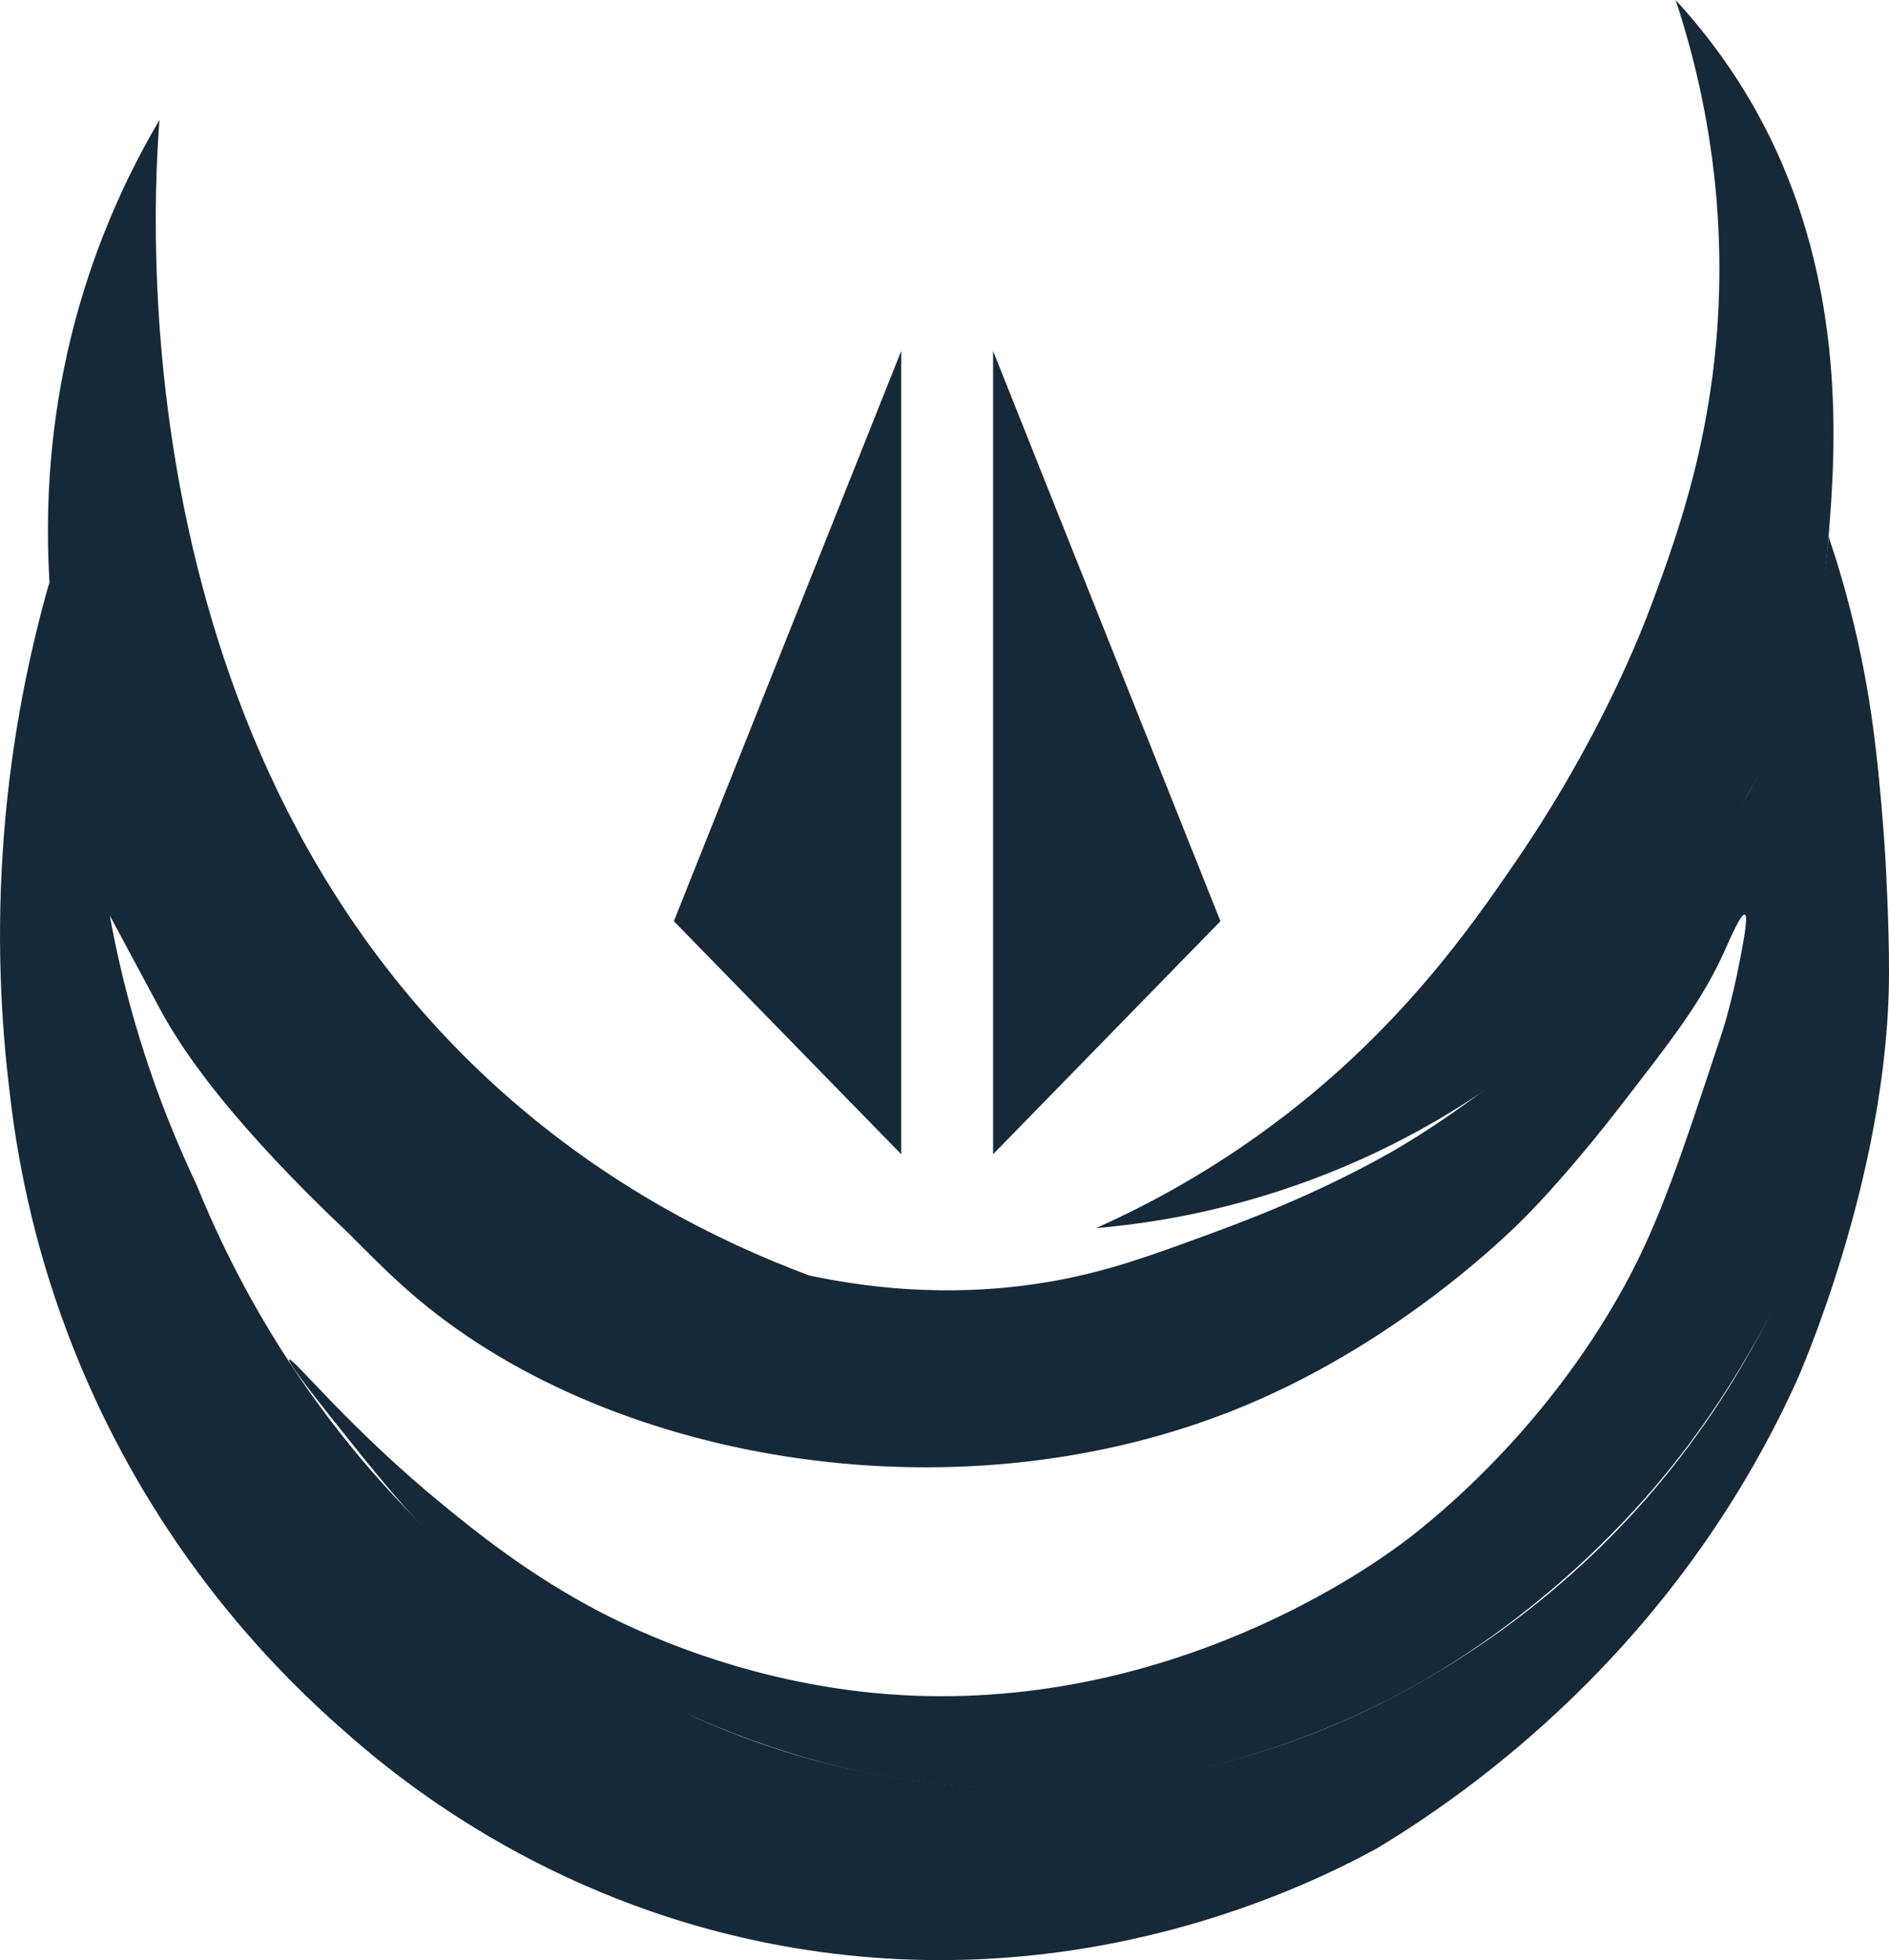
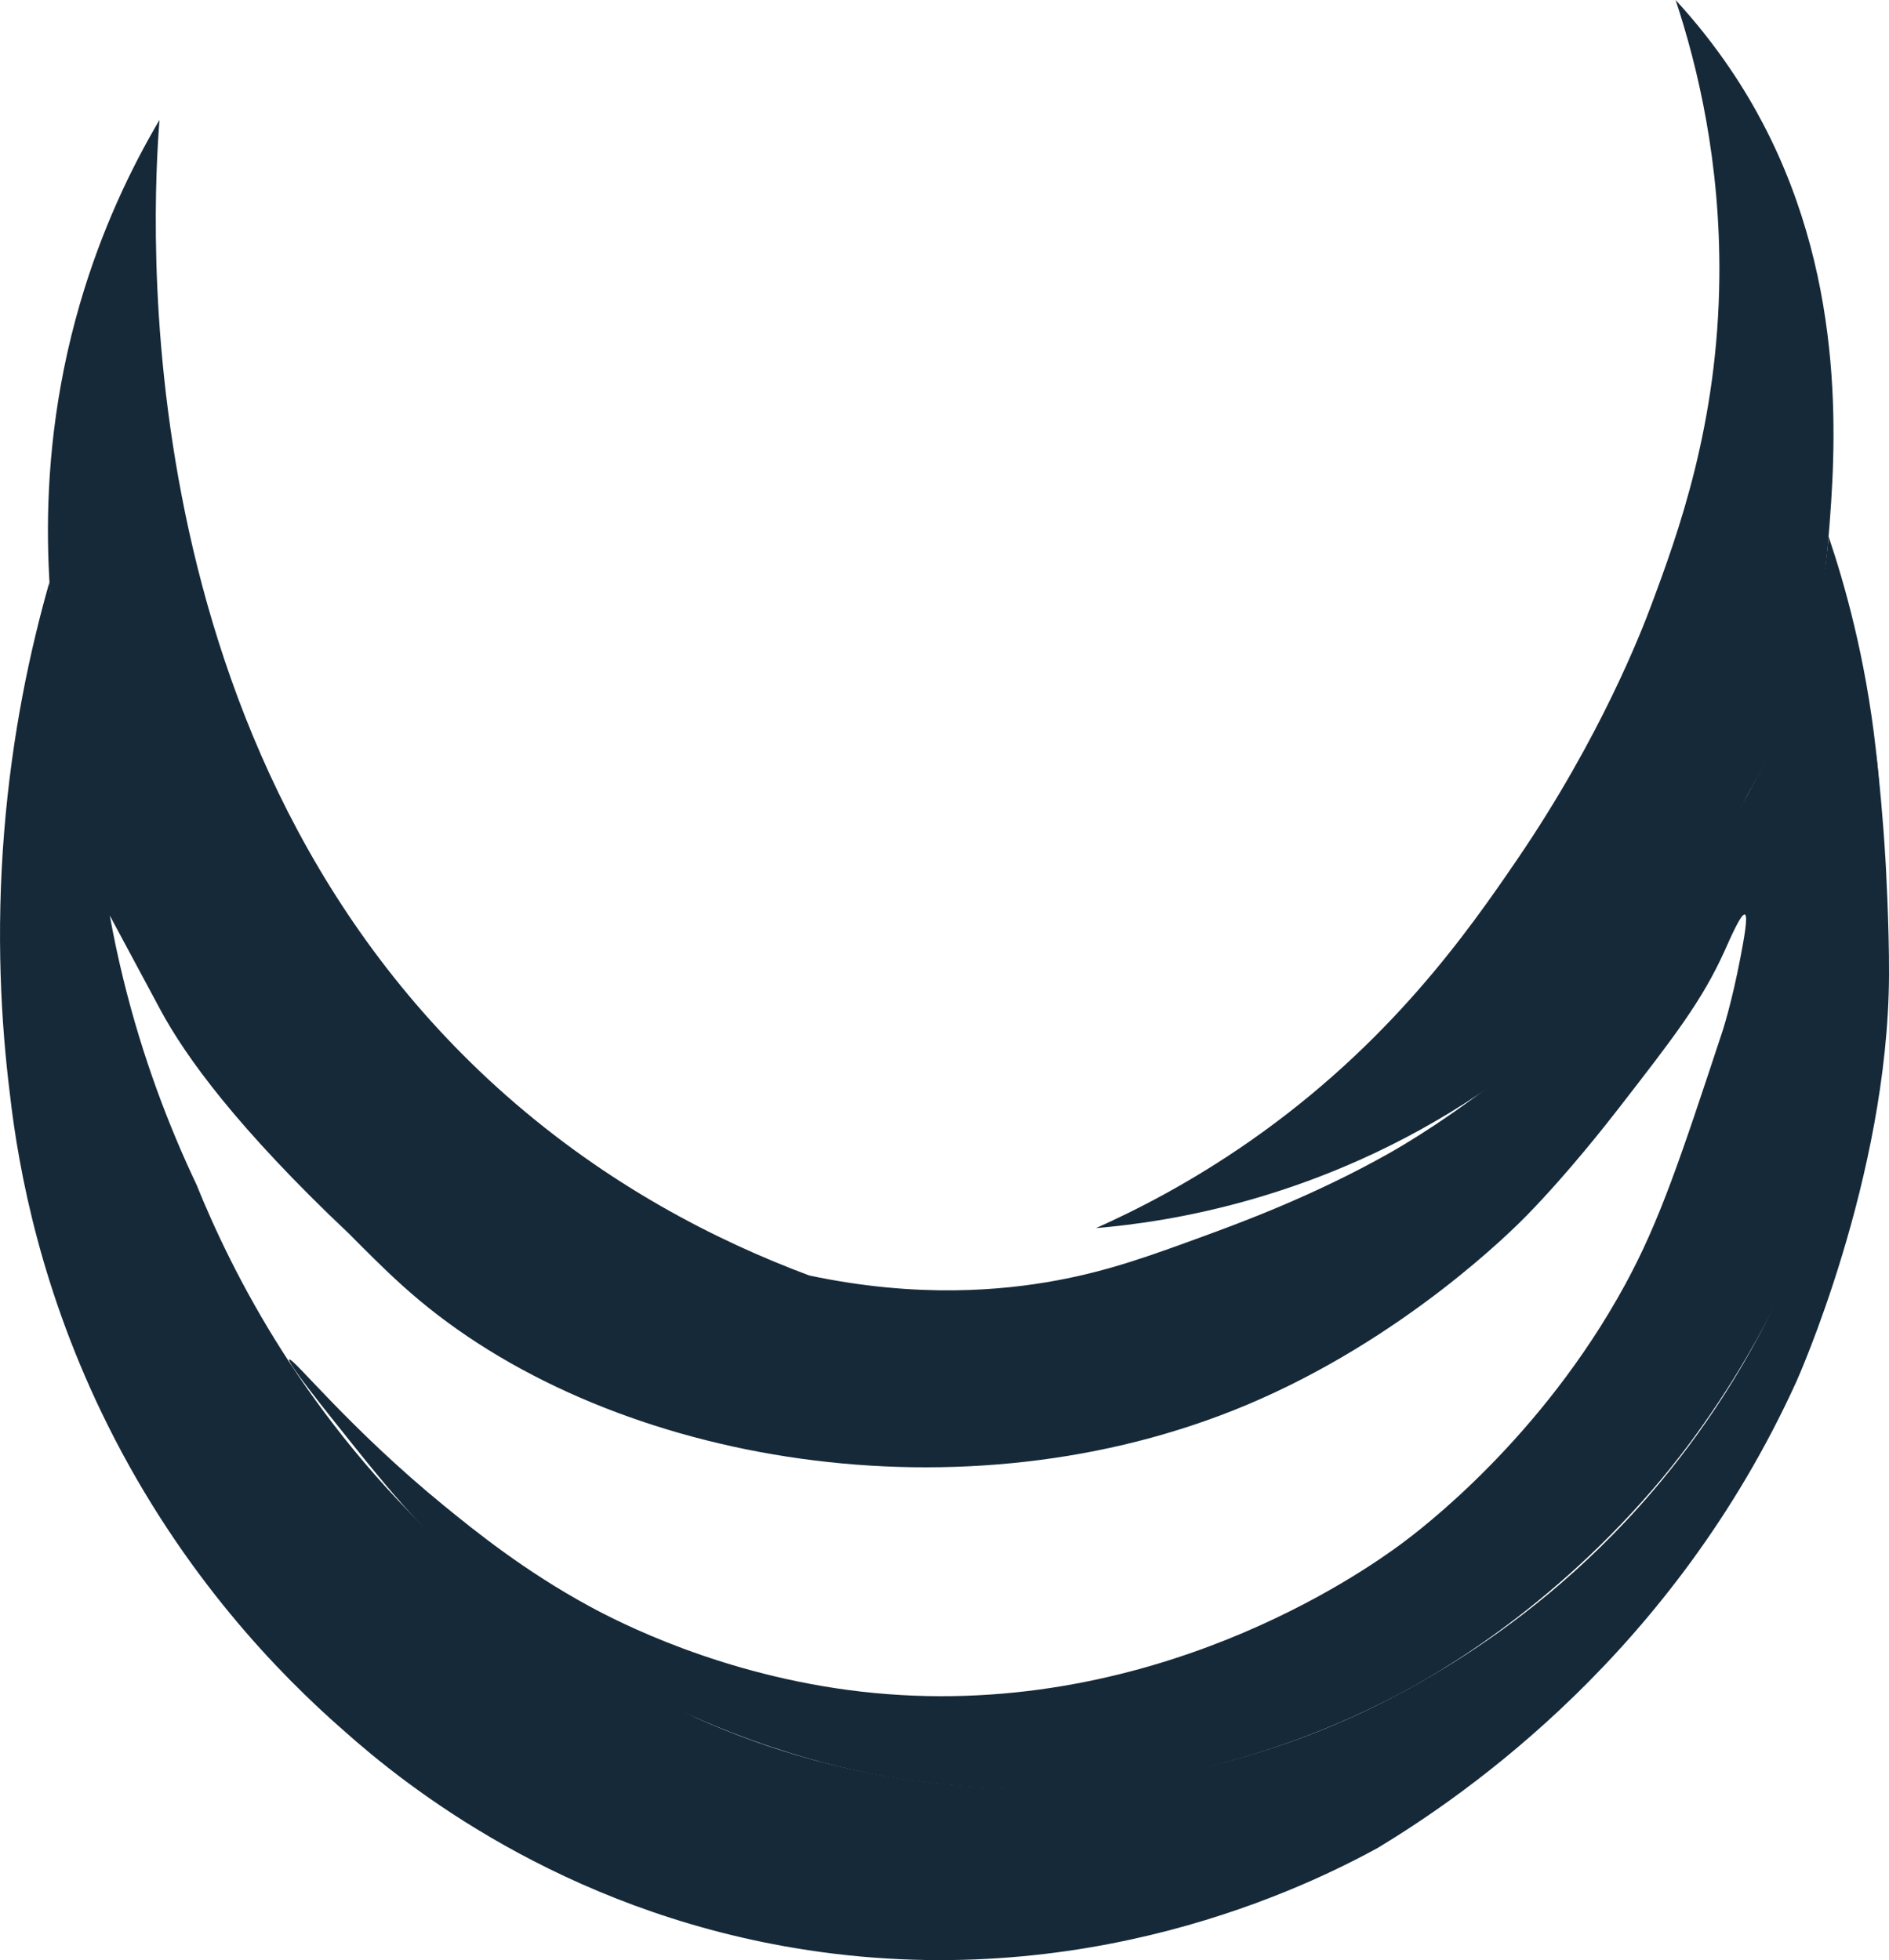
<svg xmlns="http://www.w3.org/2000/svg" id="Layer_2" data-name="Layer 2" viewBox="0 0 591.6 613.89">
  <defs>
    <style>
      .cls-1 {
        fill: #162938;
      }
    </style>
  </defs>
  <g id="Capa_2" data-name="Capa 2">
    <g>
      <path class="cls-1" d="M49.95,37.53c-2.15,28.04-12.58,198.72,108.58,305.57,31.8,28.04,65.53,45.4,94.94,56.37,33.95,7.2,60.65,4.66,77.4,1.56,16.55-3.06,29.59-7.83,45.72-13.73,11.15-4.08,34.55-12.63,58.44-26.11,8.09-4.56,67.33-38.82,106.8-102.95,15.05-24.44,21.17-43.4,23.44-51.03,4.63-15.6,6.56-29.22,7.42-39.16,9.66,28.62,26.84,92.74,8.9,170.29-16.39,70.84-53.54,115.97-63.78,127.87-35.47,41.18-73.17,61.14-83.52,66.37-38.89,19.69-72.66,24.56-83.51,25.89-11.84,1.45-39.13,3.91-73.28-2.08-9.29-1.63-43.75-8.21-82.38-29.77-6.66-3.72-28.06-16.04-48.46-34.61-9.06-8.25-17.08-16.96-18.39-18.39-1.68-1.83-6.79-7.45-17.21-20.47-9.73-12.16-21.31-26.63-20.48-27.36,1.03-.91,18.95,21.69,48.57,45.85,9.7,7.91,25.14,20.4,45.49,31.45,8.65,4.7,41.29,21.68,85.05,26.7,90.25,10.35,158.23-38.21,168.91-46.08,6.34-4.68,43.94-32.99,70.31-81.29,10.88-19.93,17.44-39.79,30.56-79.51,0,0,2.86-8.66,5.62-23.12,1.05-5.53,2.46-13.02,1.35-13.37-1.19-.38-4.69,7.75-6.29,11.31-7.09,15.72-15.83,26.98-33.31,49.51-3.26,4.2-15.67,20.12-28.78,33.52-4.1,4.19-38.38,38.63-87.82,59.33-88.18,36.93-197.27,18.71-258.99-32.93-7.1-5.94-13.11-11.93-17.8-16.61-16.48-16.44-53.58-54.19-77.13-113.92-10.17-25.8-14.61-47.58-16.61-59.33-3.42-20.07-10.83-66.69,5.34-122.23,6.76-23.21,16.02-42.45,24.92-57.55Z" />
-       <polygon class="cls-1" points="311.02 361.49 382.22 288.51 311.02 109.92 311.02 361.49" />
      <path class="cls-1" d="M343.21,384.64c12.52-5.58,29.63-14.25,48.31-27.29,43.93-30.66,68.37-65.8,83.66-88.21,26.26-38.49,38.99-71.65,41.93-79.51,8.5-22.72,20.91-56.82,21.36-102.85.35-35.87-6.7-65.67-13.7-86.78,13.69,14.9,22.21,28.86,27.44,38.86,26.7,51.02,22.52,103.5,20.47,129.2-.58,7.22-1.26,11.98-1.48,13.47-4.38,29.56-15.1,52.23-23.62,66.89-10.47,20.14-35.41,61.55-84.61,94.36-49.26,32.85-97.14,39.94-119.76,41.85Z" />
      <path class="cls-1" d="M587.61,236.01c.95,8.32,2.07,19.68,2.88,33.22,0,0,1.18,19.82,1.11,36.18-.28,63.53-29,127.28-29,127.28-38.54,84.71-103.28,129.2-131.13,146.06-21.62,11.82-91.66,46.55-182.55,31.35-73.5-12.29-121.86-50.75-141.41-68.23-19.88-17.39-50.31-48.43-73.77-95.53-20.56-41.27-27.84-78.95-30.66-103.84-2.76-22.22-4.34-50.05-1.78-81.88,2.47-30.81,8.17-57.25,14.18-78.31,2.57,26.27,9.43,65.11,28.93,108.17,20.34,44.9,46.35,76.59,64.98,96.01-35.34-33.46-51.2-55.54-59.02-69.98-1.57-2.9-15.99-29.79-15.99-29.79h0c1.18,6.53,2.6,13.26,4.3,20.17,6.01,24.47,14.21,45.88,22.84,64.08,11.2,27.66,34.05,73.28,79.21,114.81,28,25.75,56.06,42.1,77.69,52.41,20.42,9.13,60.12,23.62,111.59,21.66,57.4-2.19,99.34-23.68,118.86-35.35,16.59-9.73,38.6-25.01,60.33-48.12,10.35-11.01,27.39-30.98,42.42-59.5,3.64-6.91,11.87-23.25,18.99-45.62,1.62-5.08,6.85-22,11.27-51.03,3.16-20.73,6.18-49.37,5.73-84.25Z" />
-       <polygon class="cls-1" points="282.24 361.49 211.04 288.51 282.24 109.92 282.24 361.49" />
    </g>
  </g>
</svg>